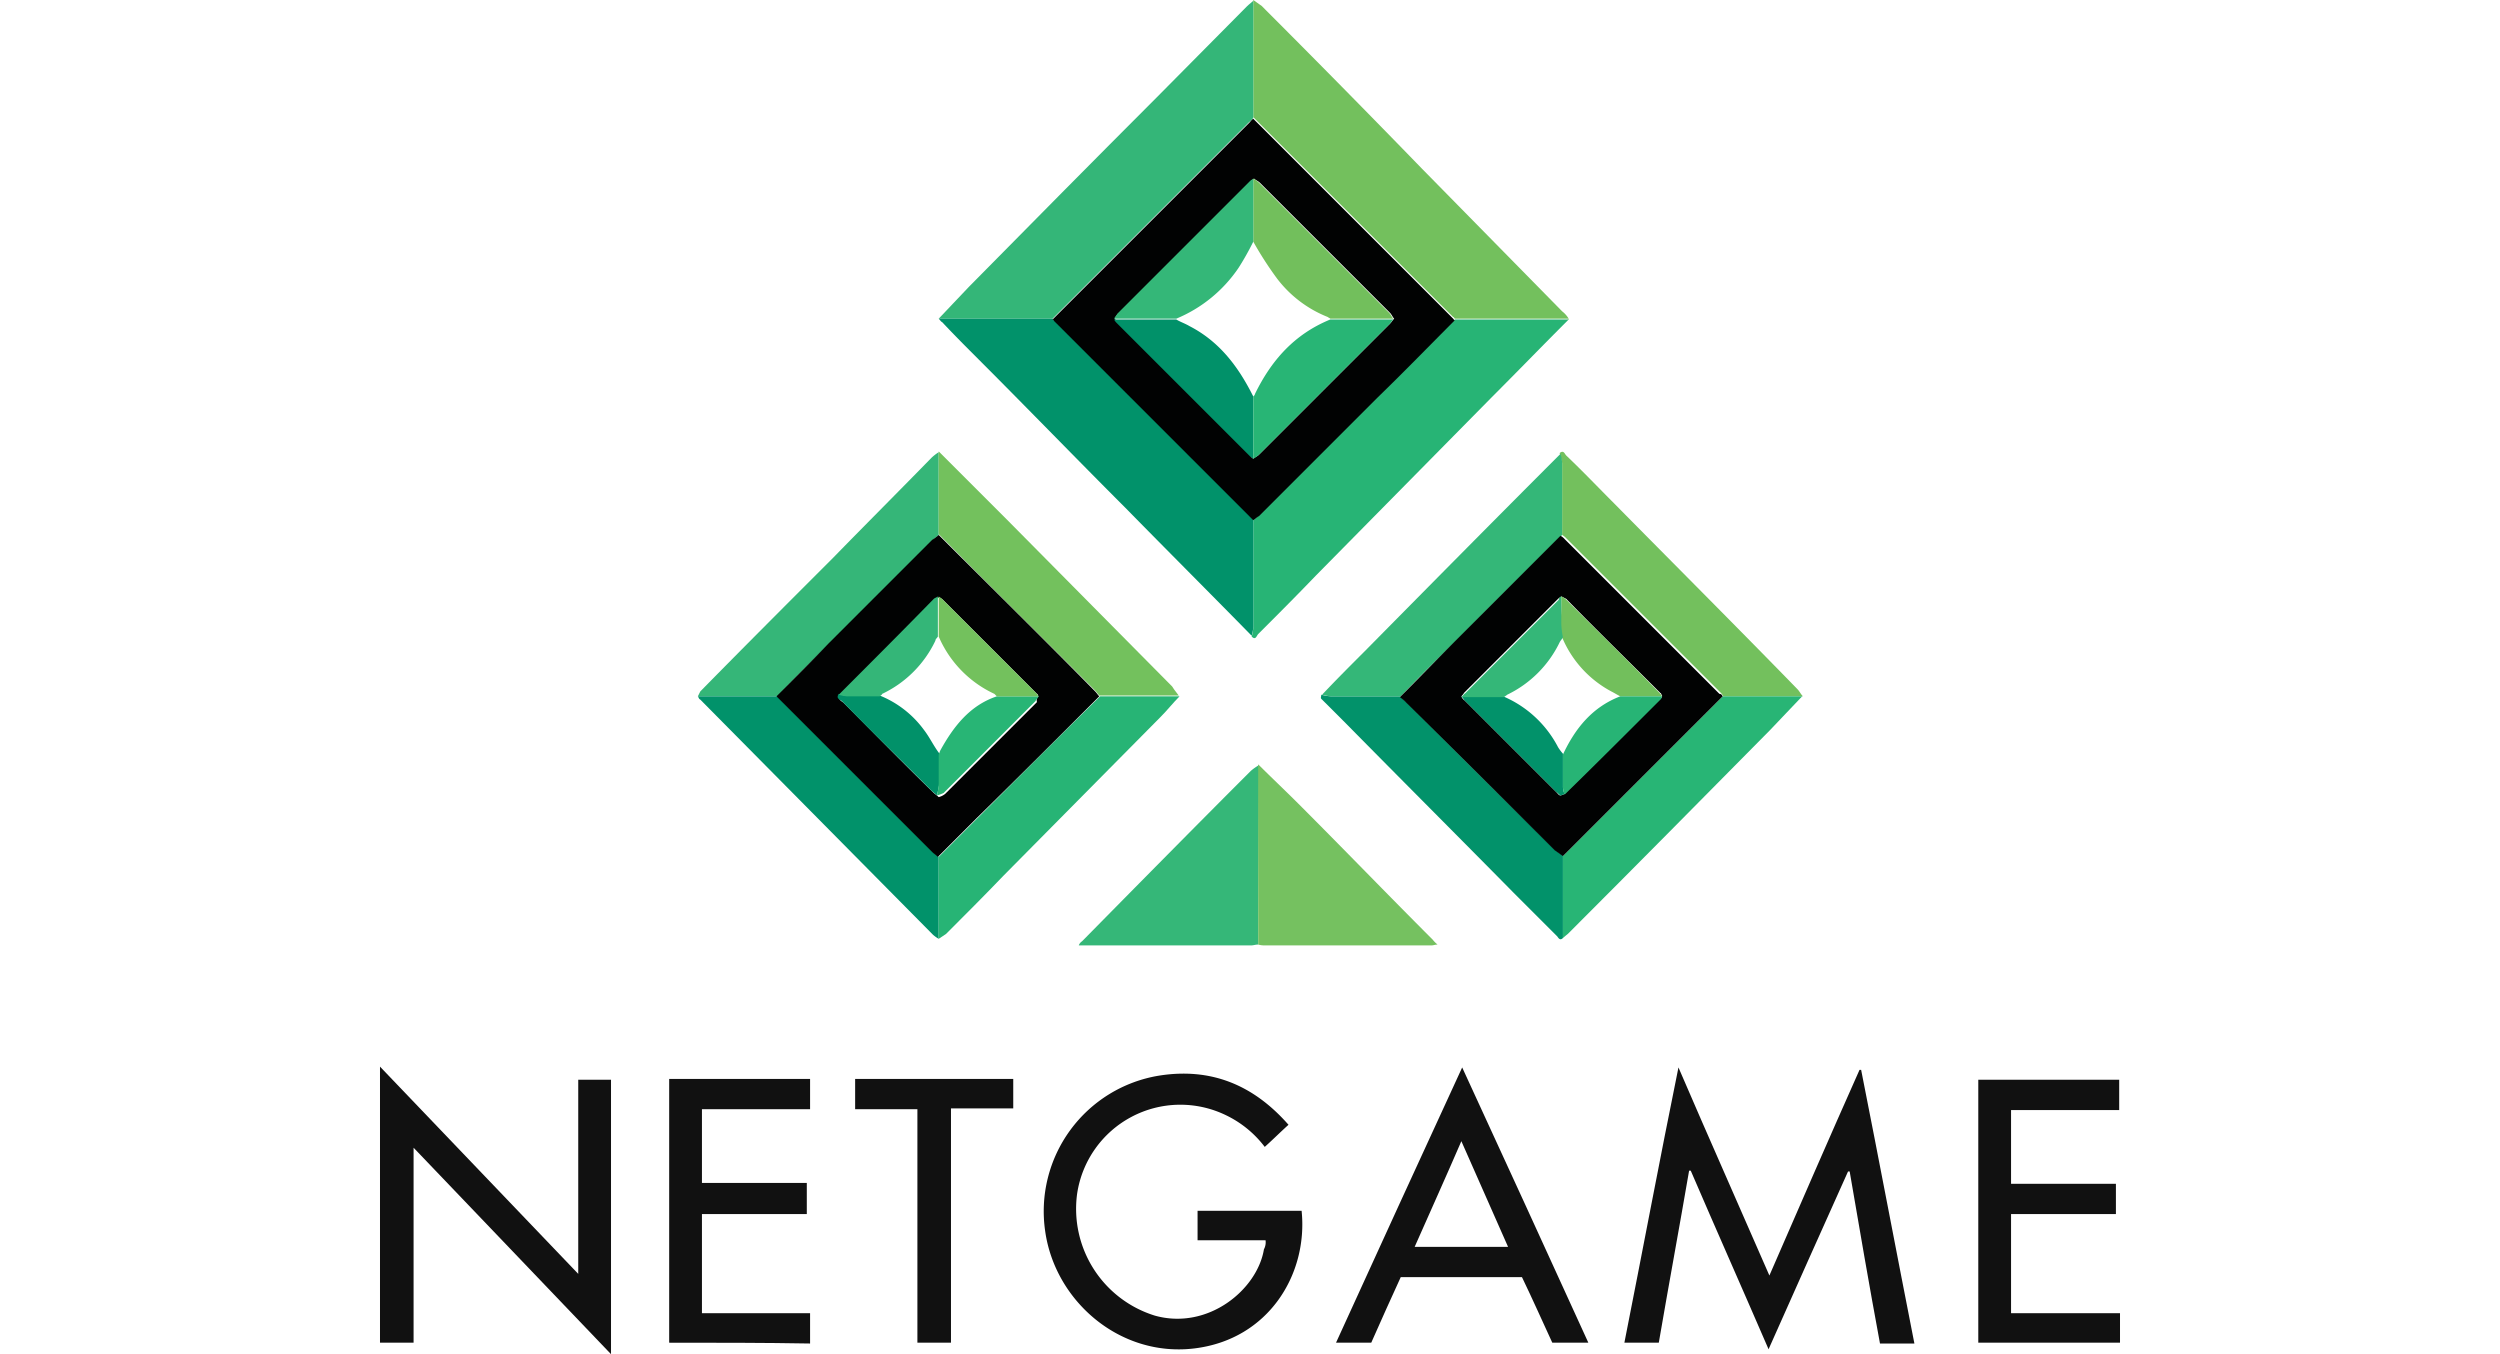
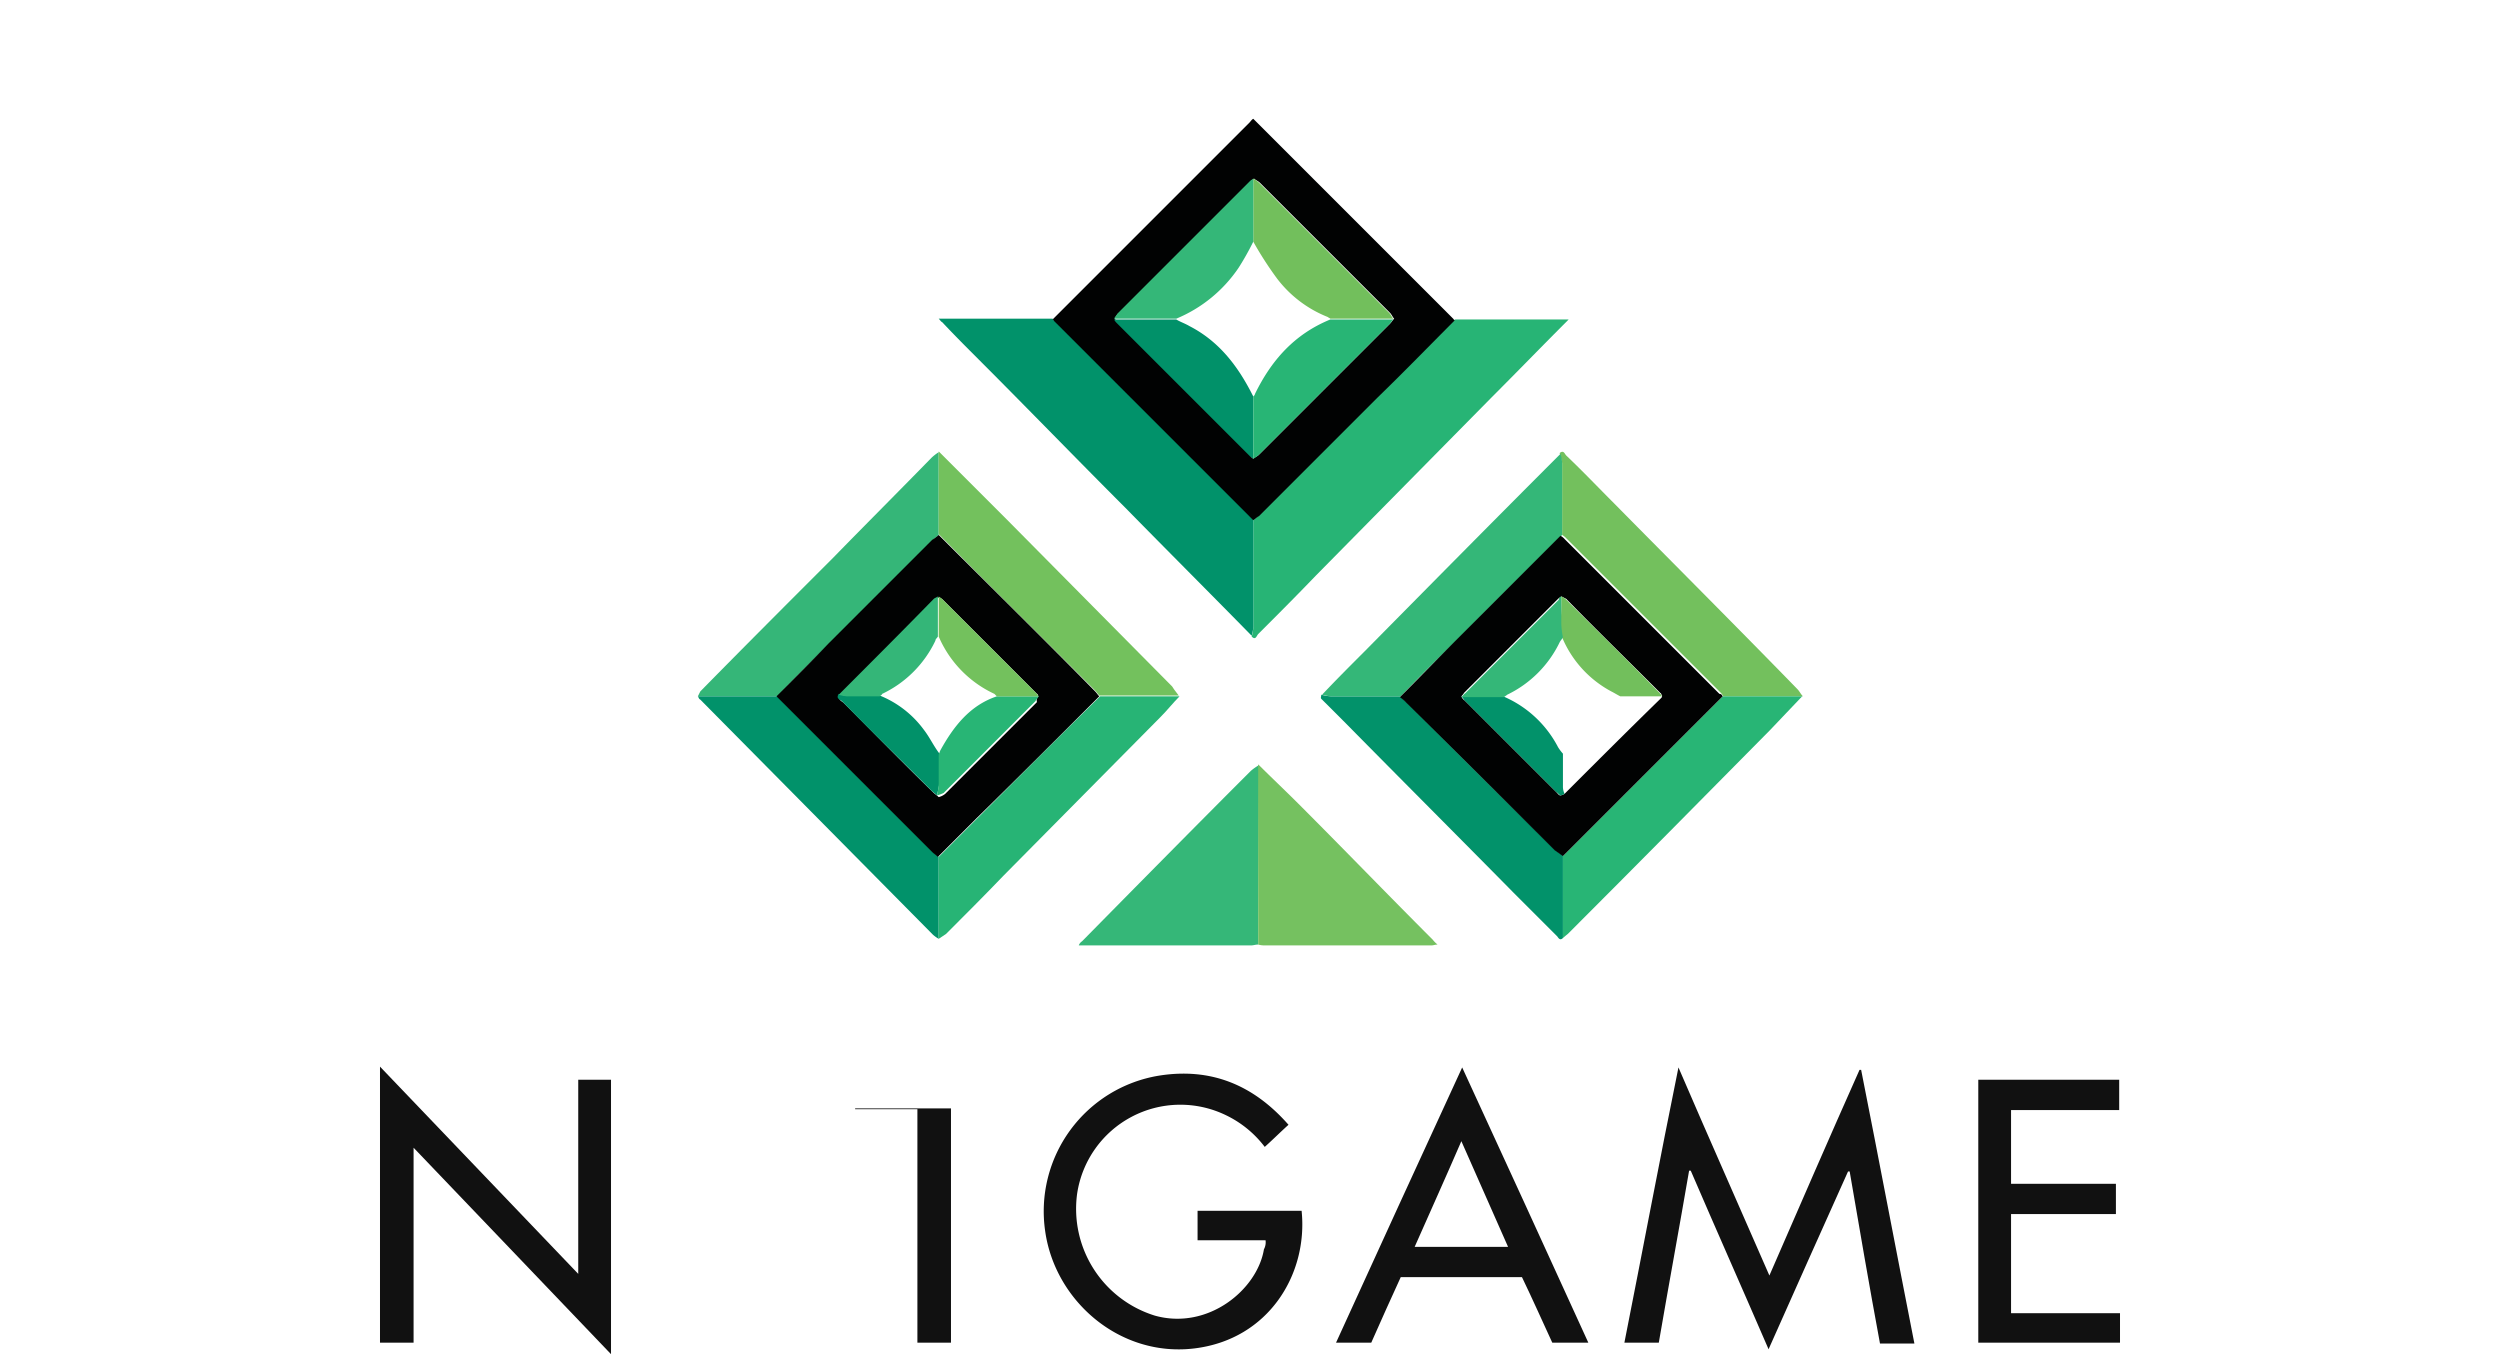
<svg xmlns="http://www.w3.org/2000/svg" viewBox="0 0 212.4 165.3" width="240" height="130">
  <defs>
    <style>.cls-1{fill:#27b475;}.cls-2{fill:#73c05d;}.cls-3{fill:#34b678;}.cls-4{fill:#01926a;}.cls-5{fill:#111;}.cls-6{fill:#35b678;}.cls-7{fill:#02926a;}.cls-8{fill:#35b778;}.cls-9{fill:#75c160;}.cls-10{fill:#73c15d;}.cls-11{fill:#34b778;}.cls-12{fill:#28b575;}.cls-13{fill:#010202;}.cls-14{fill:#72bf5c;}.cls-15{fill:#019169;}</style>
  </defs>
  <g id="Слой_2" data-name="Слой 2">
    <g id="Layer_1" data-name="Layer 1">
      <path class="cls-1" d="M145,39.1c-3.1,3.1-6.2,6.3-9.3,9.4L114.2,70.3c-2.3,2.4-4.7,4.8-7,7.1-.2.2-.3.8-.8.3a4.25,4.25,0,0,0,.2-1.1V63.5c.2-.2.5-.4.7-.6l14.5-14.5,9.4-9.4h13.9C145.1,38.9,145.1,39,145,39.1Z" />
-       <path class="cls-2" d="M145.1,38.9H131.2c-.1-.1-.1-.2-.2-.2L107.2,14.9l-.6-.6V0c.3.2.7.5,1,.7,6.6,6.6,13.1,13.2,19.6,19.9L144.3,38A3.24,3.24,0,0,1,145.1,38.9Z" />
-       <path class="cls-3" d="M106.6.1V14.4c-.2.2-.3.4-.5.5l-24,24H68.2c1.2-1.3,2.5-2.6,3.7-3.9,7.6-7.7,15.2-15.4,22.9-23.1,3.7-3.7,7.3-7.4,11-11.1C106.1.5,106.4.3,106.6.1Z" />
      <path class="cls-4" d="M68.2,38.9H82.1c.1.1.1.2.2.2l24.3,24.3V76.5a4.25,4.25,0,0,1-.2,1.1C101.3,72.4,96.1,67.2,91,62c-6-6-11.9-12.1-17.9-18.1-1.5-1.5-3-3-4.5-4.6C68.5,39.3,68.4,39.1,68.2,38.9Z" />
      <path class="cls-5" d="M169.5,164.7c-3.2-7.4-6.4-14.6-9.5-21.8h-.2c-1.2,7-2.5,14-3.7,21h-4.2c2.2-11.1,4.3-22.3,6.6-33.6,3.7,8.6,7.4,16.9,11.1,25.4,3.7-8.5,7.3-16.8,11-25.1h.2c2.2,11.1,4.3,22.2,6.5,33.4h-4.2c-1.3-7-2.5-14-3.7-21h-.2C176,150.1,172.8,157.3,169.5,164.7Z" />
      <path class="cls-5" d="M28.2,165.3c-8-8.4-16-16.7-24.1-25.2v23.8H0V130.2c8.1,8.5,16.1,16.8,24.2,25.3V131.8h4Z" />
      <path class="cls-5" d="M108.1,151.4H99.8v-3.6h12.7c.8,7.7-4,15.7-13.1,16.8s-17-5.8-18.2-14.3a16.78,16.78,0,0,1,13.9-19c6.3-1,11.5,1.1,15.8,6-1,.9-1.9,1.8-2.9,2.7a13,13,0,0,0-4.8-3.9,12.74,12.74,0,0,0-18.1,9.6,13.65,13.65,0,0,0,9.5,14.9c6.5,1.8,12.5-3.2,13.3-8.1A1.82,1.82,0,0,0,108.1,151.4Z" />
      <path class="cls-5" d="M121,163.9h-4.3c5.1-11.2,10.2-22.3,15.4-33.6,5.2,11.3,10.3,22.4,15.4,33.6h-4.4c-1.2-2.6-2.4-5.3-3.7-8H124.6C123.4,158.5,122.2,161.2,121,163.9Zm16.7-11.7L132,139.3c-1.9,4.4-3.8,8.6-5.7,12.9Z" />
      <path class="cls-5" d="M212.4,160.3v3.6H195.1V131.8h17.2v3.7H199.1v9h12.8v3.7H199.1v12.1Z" />
-       <path class="cls-5" d="M35.3,163.9V131.7H52.5v3.7H39.3v9H52.1v3.8H39.3v12.1H52.5V164C46.9,163.9,41.1,163.9,35.3,163.9Z" />
      <path class="cls-6" d="M38.8,85l.3-.6c5.4-5.5,10.8-10.9,16.2-16.3,4-4.1,8-8.1,12-12.2a5.5,5.5,0,0,1,.9-.7V65.3c-.2.2-.5.4-.7.6L54.8,78.6c-2.1,2.1-4.2,4.2-6.3,6.4Z" />
      <path class="cls-2" d="M144,55.3c.5-.4.6.1.8.3,2,1.9,3.9,3.9,5.9,5.9,7.4,7.5,14.9,15,22.3,22.6.3.3.4.6.7.9H164c-.1-.1-.2-.3-.3-.4L144.8,65.7a2.18,2.18,0,0,0-.5-.4V56.5Z" />
      <path class="cls-7" d="M144.4,114.5c-.4.4-.6-.1-.7-.2l-5.3-5.3c-6.8-6.9-13.7-13.8-20.5-20.7l-3-3c-.1-.1,0-.3,0-.5a5,5,0,0,0,1.2.2h8.4c.3.2.5.5.8.7,6,6,12,12,18.1,18a6.07,6.07,0,0,0,1,.7Z" />
      <path class="cls-8" d="M107.2,115.3c-.3,0-.6.1-.8.1H85.3a1,1,0,0,1,.4-.5c6.9-7,13.7-13.9,20.6-20.8a6.07,6.07,0,0,1,1-.7C107.3,100.7,107.2,108,107.2,115.3Z" />
      <path class="cls-4" d="M38.8,85h9.7l19,19c.2.2.5.4.7.6v10a4.23,4.23,0,0,1-.7-.5L39.1,85.4C38.9,85.3,38.9,85.1,38.8,85Z" />
      <path class="cls-1" d="M68.2,114.6v-10l4.7-4.7c5-5,10-10,15-14.9h9.7c-.8.8-1.5,1.7-2.3,2.5-6.4,6.5-12.8,12.9-19.2,19.4-2.3,2.4-4.7,4.8-7,7.1Z" />
      <path class="cls-9" d="M107.2,115.3v-22c1.6,1.6,3.3,3.2,4.9,4.8,5.5,5.5,10.9,11.1,16.4,16.6a3.39,3.39,0,0,0,.6.6c-.3,0-.5.1-.7.1H108A2.49,2.49,0,0,1,107.2,115.3Z" />
      <path class="cls-10" d="M97.5,84.9H87.8c-.2-.2-.3-.4-.5-.6-6.4-6.4-12.8-12.7-19.1-19.1V55.1l8.3,8.3C83.2,70.2,90,77,96.7,83.8,97,84.3,97.3,84.6,97.5,84.9Z" />
      <path class="cls-11" d="M124.6,85h-8.4a5,5,0,0,1-1.2-.2c1.7-1.8,3.5-3.6,5.2-5.3,7.9-8,15.9-16.1,23.9-24.1a4.25,4.25,0,0,1,.2,1.1v8.8c-4.2,4.2-8.4,8.3-12.5,12.5Q128.05,81.4,124.6,85Z" />
      <path class="cls-12" d="M144.4,114.5v-10L163.9,85h9.7c-1.3,1.4-2.6,2.7-3.9,4.1-8.2,8.3-16.4,16.6-24.7,24.9C144.9,114.1,144.6,114.3,144.4,114.5Z" />
-       <path class="cls-5" d="M69.7,163.9H65.6V135.4H58v-3.7H77.3v3.6H69.7Z" />
-       <path class="cls-2" d="M145,39.1v-.2C145.1,38.9,145.1,39,145,39.1Z" />
+       <path class="cls-5" d="M69.7,163.9H65.6V135.4H58v-3.7v3.6H69.7Z" />
      <path class="cls-13" d="M106.6,63.5,82.3,39.2c-.1-.1-.1-.2-.2-.2l24-24c.2-.2.3-.4.5-.5l.6.6L131,38.9c.1.1.1.2.2.2-3.1,3.1-6.2,6.3-9.4,9.4L107.3,63C107.1,63.1,106.9,63.3,106.6,63.5Zm0-7.5c.2-.2.5-.3.7-.5l16-16c.2-.2.3-.4.5-.6-.2-.2-.3-.5-.5-.7L107.4,22.3c-.2-.2-.5-.3-.7-.5-.1.1-.3.2-.4.3L90.1,38.3a2.09,2.09,0,0,0-.4.6,1.76,1.76,0,0,0,.4.5l16.2,16.2C106.3,55.8,106.5,55.9,106.6,56Z" />
      <path class="cls-13" d="M68.2,65.3C74.6,71.7,81,78,87.3,84.4c.2.2.3.4.5.6-5,5-10,10-15,14.9l-4.7,4.7c-.2-.2-.5-.4-.7-.6l-19-19c2.1-2.1,4.2-4.2,6.3-6.4L67.4,65.9A5.55,5.55,0,0,0,68.2,65.3ZM80.4,85c-.1-.1-.1-.3-.2-.3L68.7,73.2c-.1-.1-.3-.2-.4-.3-.2.1-.4.1-.5.3C63.9,77.1,60,81,56.2,84.9c-.4.5.2.7.4.9,3.6,3.6,7.2,7.3,10.9,10.9.2.2.5.4.7.6a2,2,0,0,0,.8-.4L80.2,85.7A.62.62,0,0,1,80.4,85Z" />
      <path class="cls-13" d="M163.9,85l-19.5,19.5c-.3-.2-.7-.5-1-.7-6-6-12-12-18.1-18a5.72,5.72,0,0,0-.8-.7c2.4-2.4,4.7-4.8,7.1-7.2l12.5-12.5a1.76,1.76,0,0,1,.5.4l18.9,18.9C163.7,84.7,163.8,84.8,163.9,85ZM144.2,72.8c-.1.1-.3.2-.4.3L132.4,84.5c-.1.1-.2.3-.4.5a1,1,0,0,0,.4.5l11.2,11.2c.2.2.3.4.5.4a1.69,1.69,0,0,0,.5-.2c3.9-3.9,7.8-7.8,11.8-11.7a.37.37,0,0,0,.1-.3c-.1-.1-.1-.3-.2-.3-3.8-3.8-7.7-7.6-11.5-11.5Z" />
      <path class="cls-14" d="M106.6,21.8a4.23,4.23,0,0,1,.7.5l15.9,15.9c.2.2.3.5.5.7H116c-.1-.1-.2-.1-.3-.2a14.47,14.47,0,0,1-6.2-4.7,43,43,0,0,1-2.9-4.5Z" />
      <path class="cls-15" d="M106.6,56c-.1-.1-.3-.2-.4-.3L90,39.5a2.18,2.18,0,0,1-.4-.5h7.6c.5.3,1.1.5,1.6.8,3.7,1.9,6,5,7.8,8.6Z" />
      <path class="cls-11" d="M97.2,38.9H89.6c.1-.2.3-.4.4-.6l16.2-16.2c.1-.1.3-.2.4-.3v7.7a33,33,0,0,1-1.8,3.2A17.05,17.05,0,0,1,97.2,38.9Z" />
      <path class="cls-12" d="M106.6,56V48.4c.1-.1.2-.2.2-.3,2-4.1,4.8-7.3,9.2-9.1h7.7c-.2.2-.3.4-.5.6l-16,16A5.92,5.92,0,0,1,106.6,56Z" />
      <path class="cls-15" d="M68,97.1c-.2-.2-.5-.4-.7-.6-3.6-3.6-7.3-7.2-10.9-10.9-.2-.2-.8-.3-.4-.9a3,3,0,0,0,1,.2h4a12.42,12.42,0,0,1,5.4,4.2c.7.9,1.2,2,1.9,2.9v3.5C68.2,96.1,68.1,96.6,68,97.1Z" />
      <path class="cls-3" d="M61,85H57a4.4,4.4,0,0,1-1-.2c3.9-3.9,7.8-7.8,11.6-11.7.1-.1.4-.2.5-.3v4.9c-.1.2-.3.3-.3.5a13.68,13.68,0,0,1-6.5,6.5C61.3,84.8,61.1,84.9,61,85Z" />
      <path class="cls-12" d="M68,97.1a7.72,7.72,0,0,0,.2-1.5V92.1c.1-.2.1-.3.2-.5C70,88.7,72,86.1,75.3,85h5.1c-.1.2-.3.4-.4.6L68.8,96.8A6.89,6.89,0,0,1,68,97.1Z" />
      <path class="cls-10" d="M80.4,85H75.3l-.3-.3a13.66,13.66,0,0,1-6.8-7V72.8c.1.1.3.2.4.3L80.1,84.6C80.2,84.7,80.3,84.9,80.4,85Z" />
      <path class="cls-7" d="M144.6,96.9a1.69,1.69,0,0,1-.5.2c-.2-.1-.3-.3-.5-.4L132.4,85.5c-.1-.1-.2-.3-.4-.5h5.1a13.5,13.5,0,0,1,6.7,6.2,5.55,5.55,0,0,0,.6.8v4A2,2,0,0,0,144.6,96.9Z" />
      <path class="cls-14" d="M144.2,72.8a2.09,2.09,0,0,1,.6.4c3.8,3.8,7.7,7.6,11.5,11.5.1.1.1.2.2.3h-5.1c-.4-.2-.7-.4-1.1-.6a13.31,13.31,0,0,1-6-6.6,7.77,7.77,0,0,1-.2-1.6C144.2,75,144.2,73.9,144.2,72.8Z" />
-       <path class="cls-1" d="M151.4,85h5.1c0,.1-.1.2-.1.3-3.9,3.9-7.8,7.8-11.8,11.7a2.92,2.92,0,0,1-.2-.9v-4C145.9,88.9,148,86.3,151.4,85Z" />
      <path class="cls-11" d="M144.2,72.8v3.4a10,10,0,0,0,.2,1.6c-.1.2-.3.4-.4.6a13.7,13.7,0,0,1-6.4,6.4c-.1.1-.3.2-.4.3h-5.1a1,1,0,0,1,.4-.5l11.4-11.4C143.9,73,144,72.9,144.2,72.8Z" />
    </g>
  </g>
</svg>